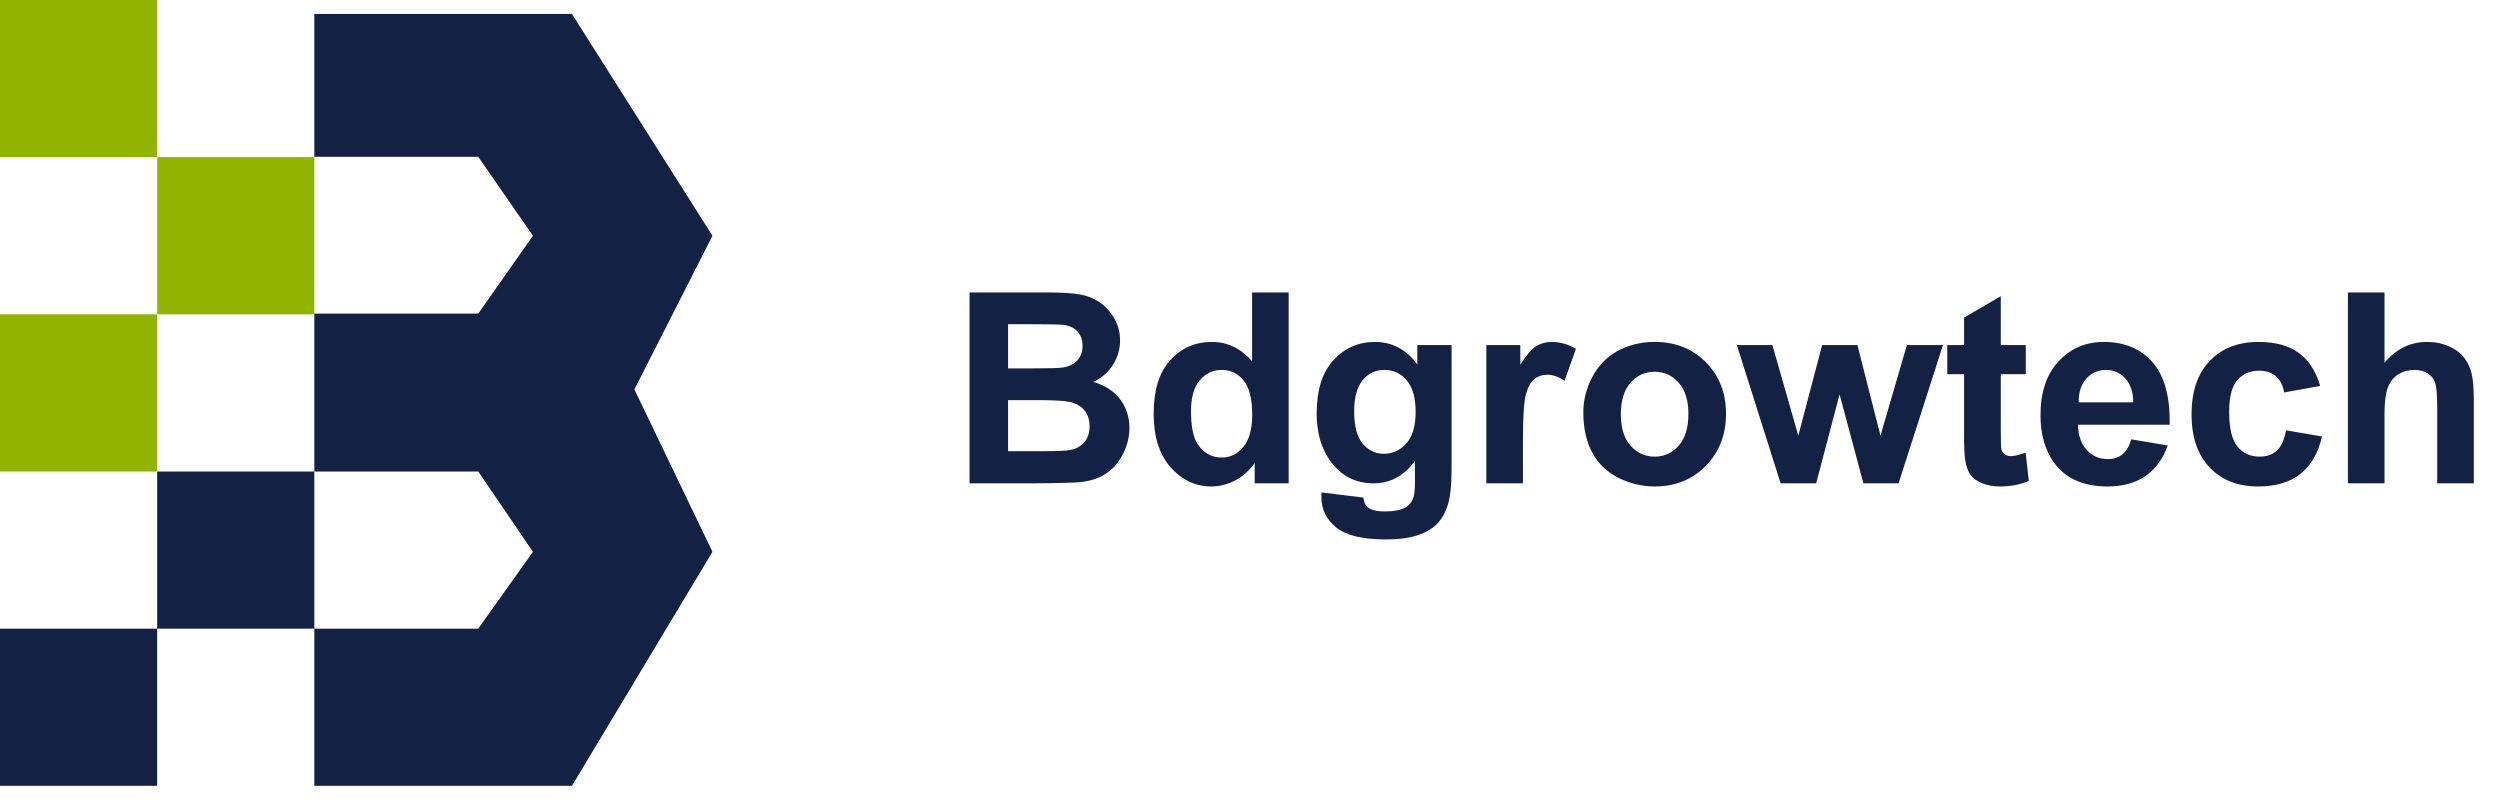
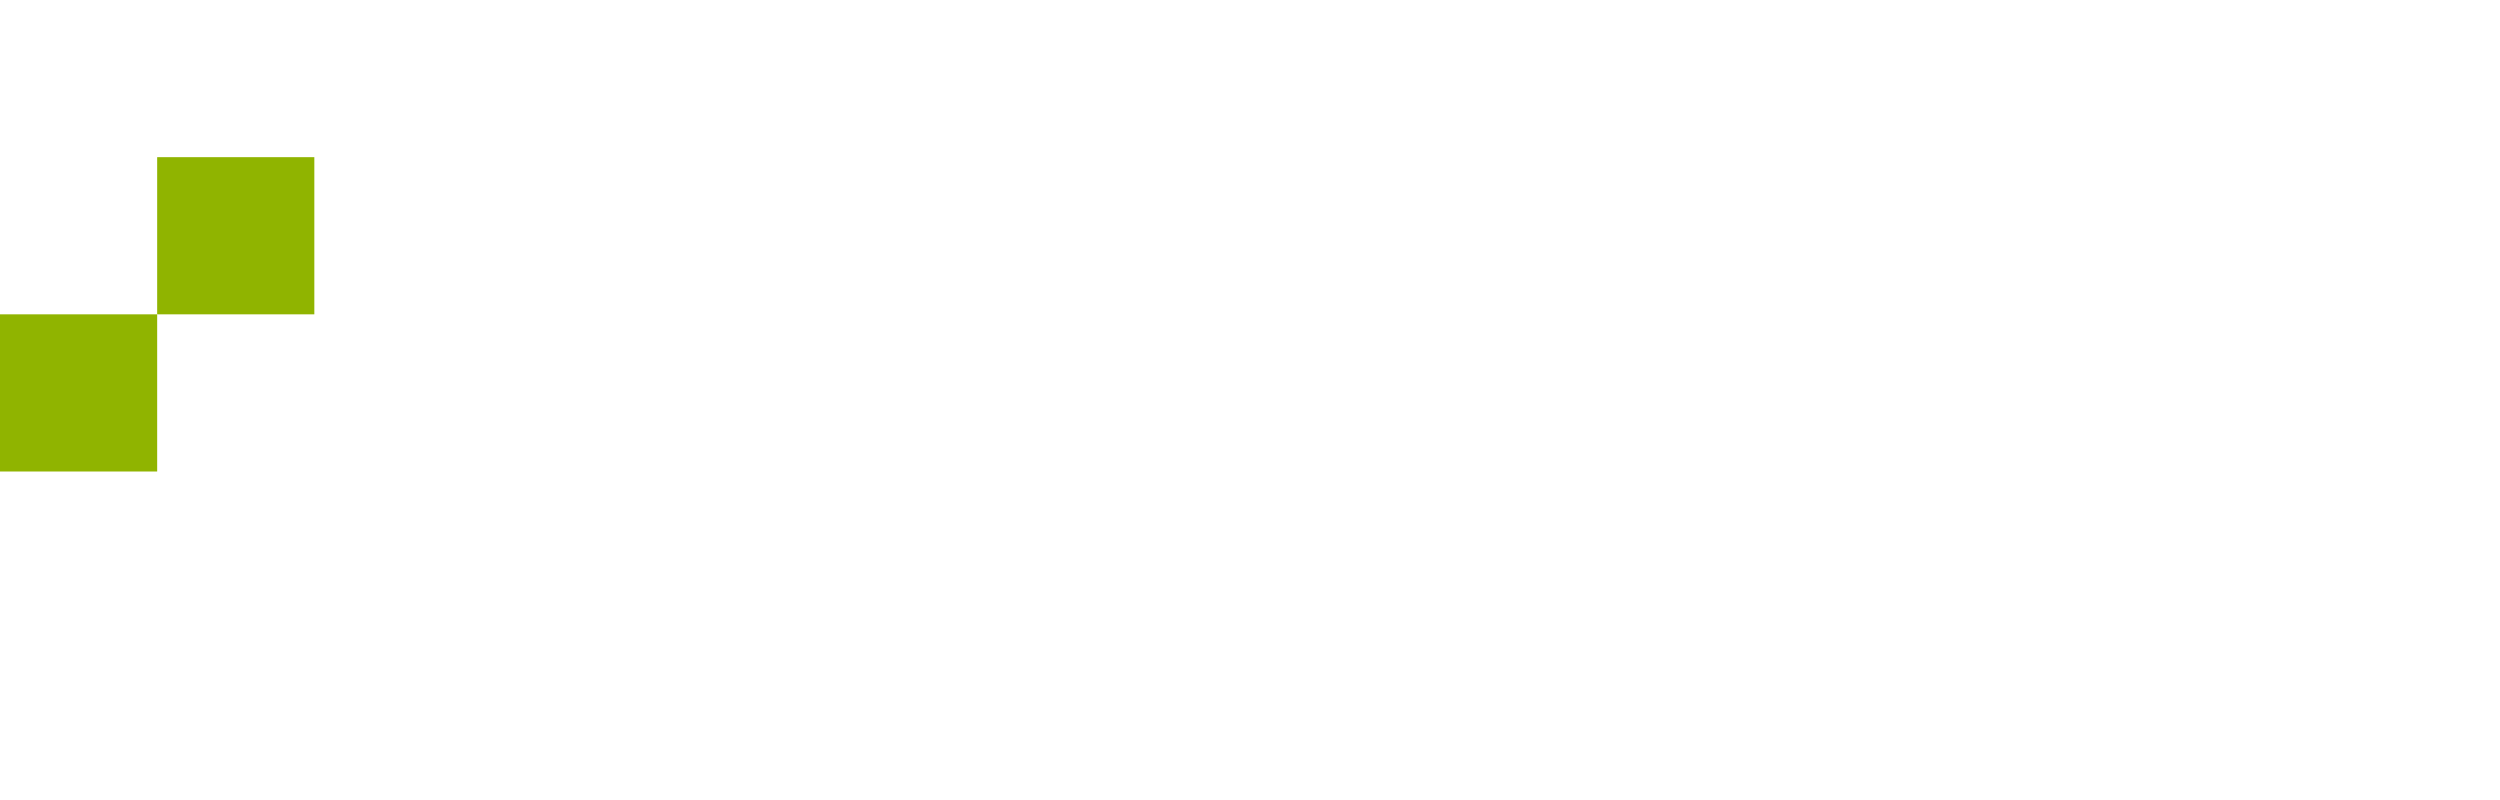
<svg xmlns="http://www.w3.org/2000/svg" width="150" height="48" viewBox="0 0 150 48" fill="none">
-   <path d="M58.172 17.547H62.75C63.656 17.547 64.331 17.586 64.773 17.664C65.221 17.737 65.62 17.893 65.969 18.133C66.323 18.372 66.617 18.693 66.852 19.094C67.086 19.49 67.203 19.935 67.203 20.43C67.203 20.966 67.057 21.458 66.766 21.906C66.479 22.354 66.088 22.69 65.594 22.914C66.292 23.117 66.828 23.463 67.203 23.953C67.578 24.443 67.766 25.018 67.766 25.68C67.766 26.201 67.643 26.708 67.398 27.203C67.159 27.693 66.828 28.086 66.406 28.383C65.99 28.674 65.474 28.854 64.859 28.922C64.474 28.963 63.544 28.99 62.07 29H58.172V17.547ZM60.484 19.453V22.102H62C62.901 22.102 63.461 22.088 63.68 22.062C64.076 22.016 64.385 21.88 64.609 21.656C64.838 21.427 64.953 21.128 64.953 20.758C64.953 20.404 64.854 20.117 64.656 19.898C64.463 19.674 64.174 19.539 63.789 19.492C63.56 19.466 62.901 19.453 61.812 19.453H60.484ZM60.484 24.008V27.07H62.625C63.458 27.07 63.987 27.047 64.211 27C64.555 26.938 64.833 26.787 65.047 26.547C65.266 26.302 65.375 25.977 65.375 25.57C65.375 25.227 65.292 24.935 65.125 24.695C64.958 24.456 64.716 24.281 64.398 24.172C64.086 24.062 63.404 24.008 62.352 24.008H60.484ZM77.32 29H75.281V27.781C74.943 28.255 74.542 28.609 74.078 28.844C73.62 29.073 73.156 29.188 72.688 29.188C71.734 29.188 70.917 28.805 70.234 28.039C69.557 27.268 69.219 26.195 69.219 24.82C69.219 23.414 69.549 22.346 70.211 21.617C70.872 20.883 71.708 20.516 72.719 20.516C73.646 20.516 74.448 20.901 75.125 21.672V17.547H77.32V29ZM71.461 24.672C71.461 25.557 71.583 26.198 71.828 26.594C72.182 27.167 72.677 27.453 73.312 27.453C73.818 27.453 74.247 27.24 74.602 26.812C74.956 26.38 75.133 25.737 75.133 24.883C75.133 23.93 74.961 23.245 74.617 22.828C74.273 22.406 73.833 22.195 73.297 22.195C72.776 22.195 72.338 22.404 71.984 22.82C71.635 23.232 71.461 23.849 71.461 24.672ZM79.289 29.547L81.797 29.852C81.838 30.143 81.935 30.344 82.086 30.453C82.294 30.609 82.622 30.688 83.07 30.688C83.643 30.688 84.073 30.602 84.359 30.43C84.552 30.315 84.698 30.13 84.797 29.875C84.865 29.693 84.898 29.357 84.898 28.867V27.656C84.242 28.552 83.414 29 82.414 29C81.299 29 80.417 28.529 79.766 27.586C79.255 26.841 79 25.914 79 24.805C79 23.414 79.333 22.352 80 21.617C80.672 20.883 81.505 20.516 82.5 20.516C83.526 20.516 84.372 20.966 85.039 21.867V20.703H87.094V28.148C87.094 29.128 87.013 29.859 86.852 30.344C86.69 30.828 86.463 31.208 86.172 31.484C85.88 31.76 85.49 31.977 85 32.133C84.516 32.289 83.901 32.367 83.156 32.367C81.75 32.367 80.753 32.125 80.164 31.641C79.576 31.162 79.281 30.552 79.281 29.812C79.281 29.74 79.284 29.651 79.289 29.547ZM81.25 24.68C81.25 25.56 81.419 26.206 81.758 26.617C82.102 27.023 82.523 27.227 83.023 27.227C83.56 27.227 84.013 27.018 84.383 26.602C84.753 26.18 84.938 25.557 84.938 24.734C84.938 23.875 84.76 23.237 84.406 22.82C84.052 22.404 83.604 22.195 83.062 22.195C82.537 22.195 82.102 22.401 81.758 22.812C81.419 23.219 81.25 23.841 81.25 24.68ZM91.375 29H89.18V20.703H91.219V21.883C91.568 21.326 91.88 20.958 92.156 20.781C92.438 20.604 92.755 20.516 93.109 20.516C93.609 20.516 94.091 20.654 94.555 20.93L93.875 22.844C93.505 22.604 93.162 22.484 92.844 22.484C92.537 22.484 92.276 22.57 92.062 22.742C91.849 22.909 91.68 23.213 91.555 23.656C91.435 24.099 91.375 25.026 91.375 26.438V29ZM95 24.734C95 24.005 95.18 23.299 95.539 22.617C95.898 21.935 96.406 21.414 97.062 21.055C97.724 20.695 98.461 20.516 99.273 20.516C100.529 20.516 101.557 20.924 102.359 21.742C103.161 22.555 103.562 23.583 103.562 24.828C103.562 26.083 103.156 27.125 102.344 27.953C101.536 28.776 100.518 29.188 99.289 29.188C98.529 29.188 97.802 29.016 97.109 28.672C96.422 28.328 95.898 27.826 95.539 27.164C95.18 26.497 95 25.688 95 24.734ZM97.25 24.852C97.25 25.674 97.445 26.305 97.836 26.742C98.227 27.18 98.708 27.398 99.281 27.398C99.854 27.398 100.333 27.18 100.719 26.742C101.109 26.305 101.305 25.669 101.305 24.836C101.305 24.023 101.109 23.398 100.719 22.961C100.333 22.523 99.854 22.305 99.281 22.305C98.708 22.305 98.227 22.523 97.836 22.961C97.445 23.398 97.25 24.029 97.25 24.852ZM106.836 29L104.211 20.703H106.344L107.898 26.141L109.328 20.703H111.445L112.828 26.141L114.414 20.703H116.578L113.914 29H111.805L110.375 23.664L108.969 29H106.836ZM121.547 20.703V22.453H120.047V25.797C120.047 26.474 120.06 26.87 120.086 26.984C120.117 27.094 120.182 27.185 120.281 27.258C120.385 27.331 120.51 27.367 120.656 27.367C120.859 27.367 121.154 27.297 121.539 27.156L121.727 28.859C121.216 29.078 120.638 29.188 119.992 29.188C119.596 29.188 119.24 29.122 118.922 28.992C118.604 28.857 118.37 28.685 118.219 28.477C118.073 28.263 117.971 27.977 117.914 27.617C117.867 27.362 117.844 26.846 117.844 26.07V22.453H116.836V20.703H117.844V19.055L120.047 17.773V20.703H121.547ZM127.875 26.359L130.062 26.727C129.781 27.529 129.336 28.141 128.727 28.562C128.122 28.979 127.365 29.188 126.453 29.188C125.01 29.188 123.943 28.716 123.25 27.773C122.703 27.018 122.43 26.065 122.43 24.914C122.43 23.539 122.789 22.463 123.508 21.688C124.227 20.906 125.135 20.516 126.234 20.516C127.469 20.516 128.443 20.924 129.156 21.742C129.87 22.555 130.211 23.802 130.18 25.484H124.68C124.695 26.135 124.872 26.643 125.211 27.008C125.549 27.367 125.971 27.547 126.477 27.547C126.82 27.547 127.109 27.453 127.344 27.266C127.578 27.078 127.755 26.776 127.875 26.359ZM128 24.141C127.984 23.505 127.82 23.023 127.508 22.695C127.195 22.362 126.815 22.195 126.367 22.195C125.888 22.195 125.492 22.37 125.18 22.719C124.867 23.068 124.714 23.542 124.719 24.141H128ZM139.211 23.156L137.047 23.547C136.974 23.115 136.807 22.789 136.547 22.57C136.292 22.352 135.958 22.242 135.547 22.242C135 22.242 134.562 22.432 134.234 22.812C133.911 23.188 133.75 23.818 133.75 24.703C133.75 25.688 133.914 26.383 134.242 26.789C134.576 27.195 135.021 27.398 135.578 27.398C135.995 27.398 136.336 27.281 136.602 27.047C136.867 26.807 137.055 26.398 137.164 25.82L139.32 26.188C139.096 27.177 138.667 27.924 138.031 28.43C137.396 28.935 136.544 29.188 135.477 29.188C134.263 29.188 133.294 28.805 132.57 28.039C131.852 27.273 131.492 26.213 131.492 24.859C131.492 23.49 131.854 22.424 132.578 21.664C133.302 20.898 134.281 20.516 135.516 20.516C136.526 20.516 137.328 20.734 137.922 21.172C138.521 21.604 138.951 22.266 139.211 23.156ZM143.07 17.547V21.758C143.779 20.93 144.625 20.516 145.609 20.516C146.115 20.516 146.57 20.609 146.977 20.797C147.383 20.984 147.688 21.224 147.891 21.516C148.099 21.807 148.24 22.13 148.312 22.484C148.391 22.838 148.43 23.388 148.43 24.133V29H146.234V24.617C146.234 23.747 146.193 23.195 146.109 22.961C146.026 22.727 145.878 22.542 145.664 22.406C145.456 22.266 145.193 22.195 144.875 22.195C144.51 22.195 144.185 22.284 143.898 22.461C143.612 22.638 143.401 22.906 143.266 23.266C143.135 23.62 143.07 24.146 143.07 24.844V29H140.875V17.547H143.07Z" fill="#132144" />
-   <path fill-rule="evenodd" clip-rule="evenodd" d="M18.86 0.838V9.41H28.696L31.975 14.145L28.696 18.817H18.86V28.29H28.696L31.975 33.109L28.696 37.719H18.86V47.149H34.317L42.748 33.109L38.064 23.365L42.748 14.145L34.317 0.838H18.86ZM9.43 28.29H18.86V37.719L9.43 37.719V47.149H0V37.719L9.43 37.719V28.29Z" fill="#132144" />
  <rect x="9.43" y="9.43" width="9.43" height="9.43" fill="#90B400" />
-   <rect width="9.43" height="9.43" fill="#90B400" />
  <rect y="18.86" width="9.43" height="9.43" fill="#90B400" />
</svg>